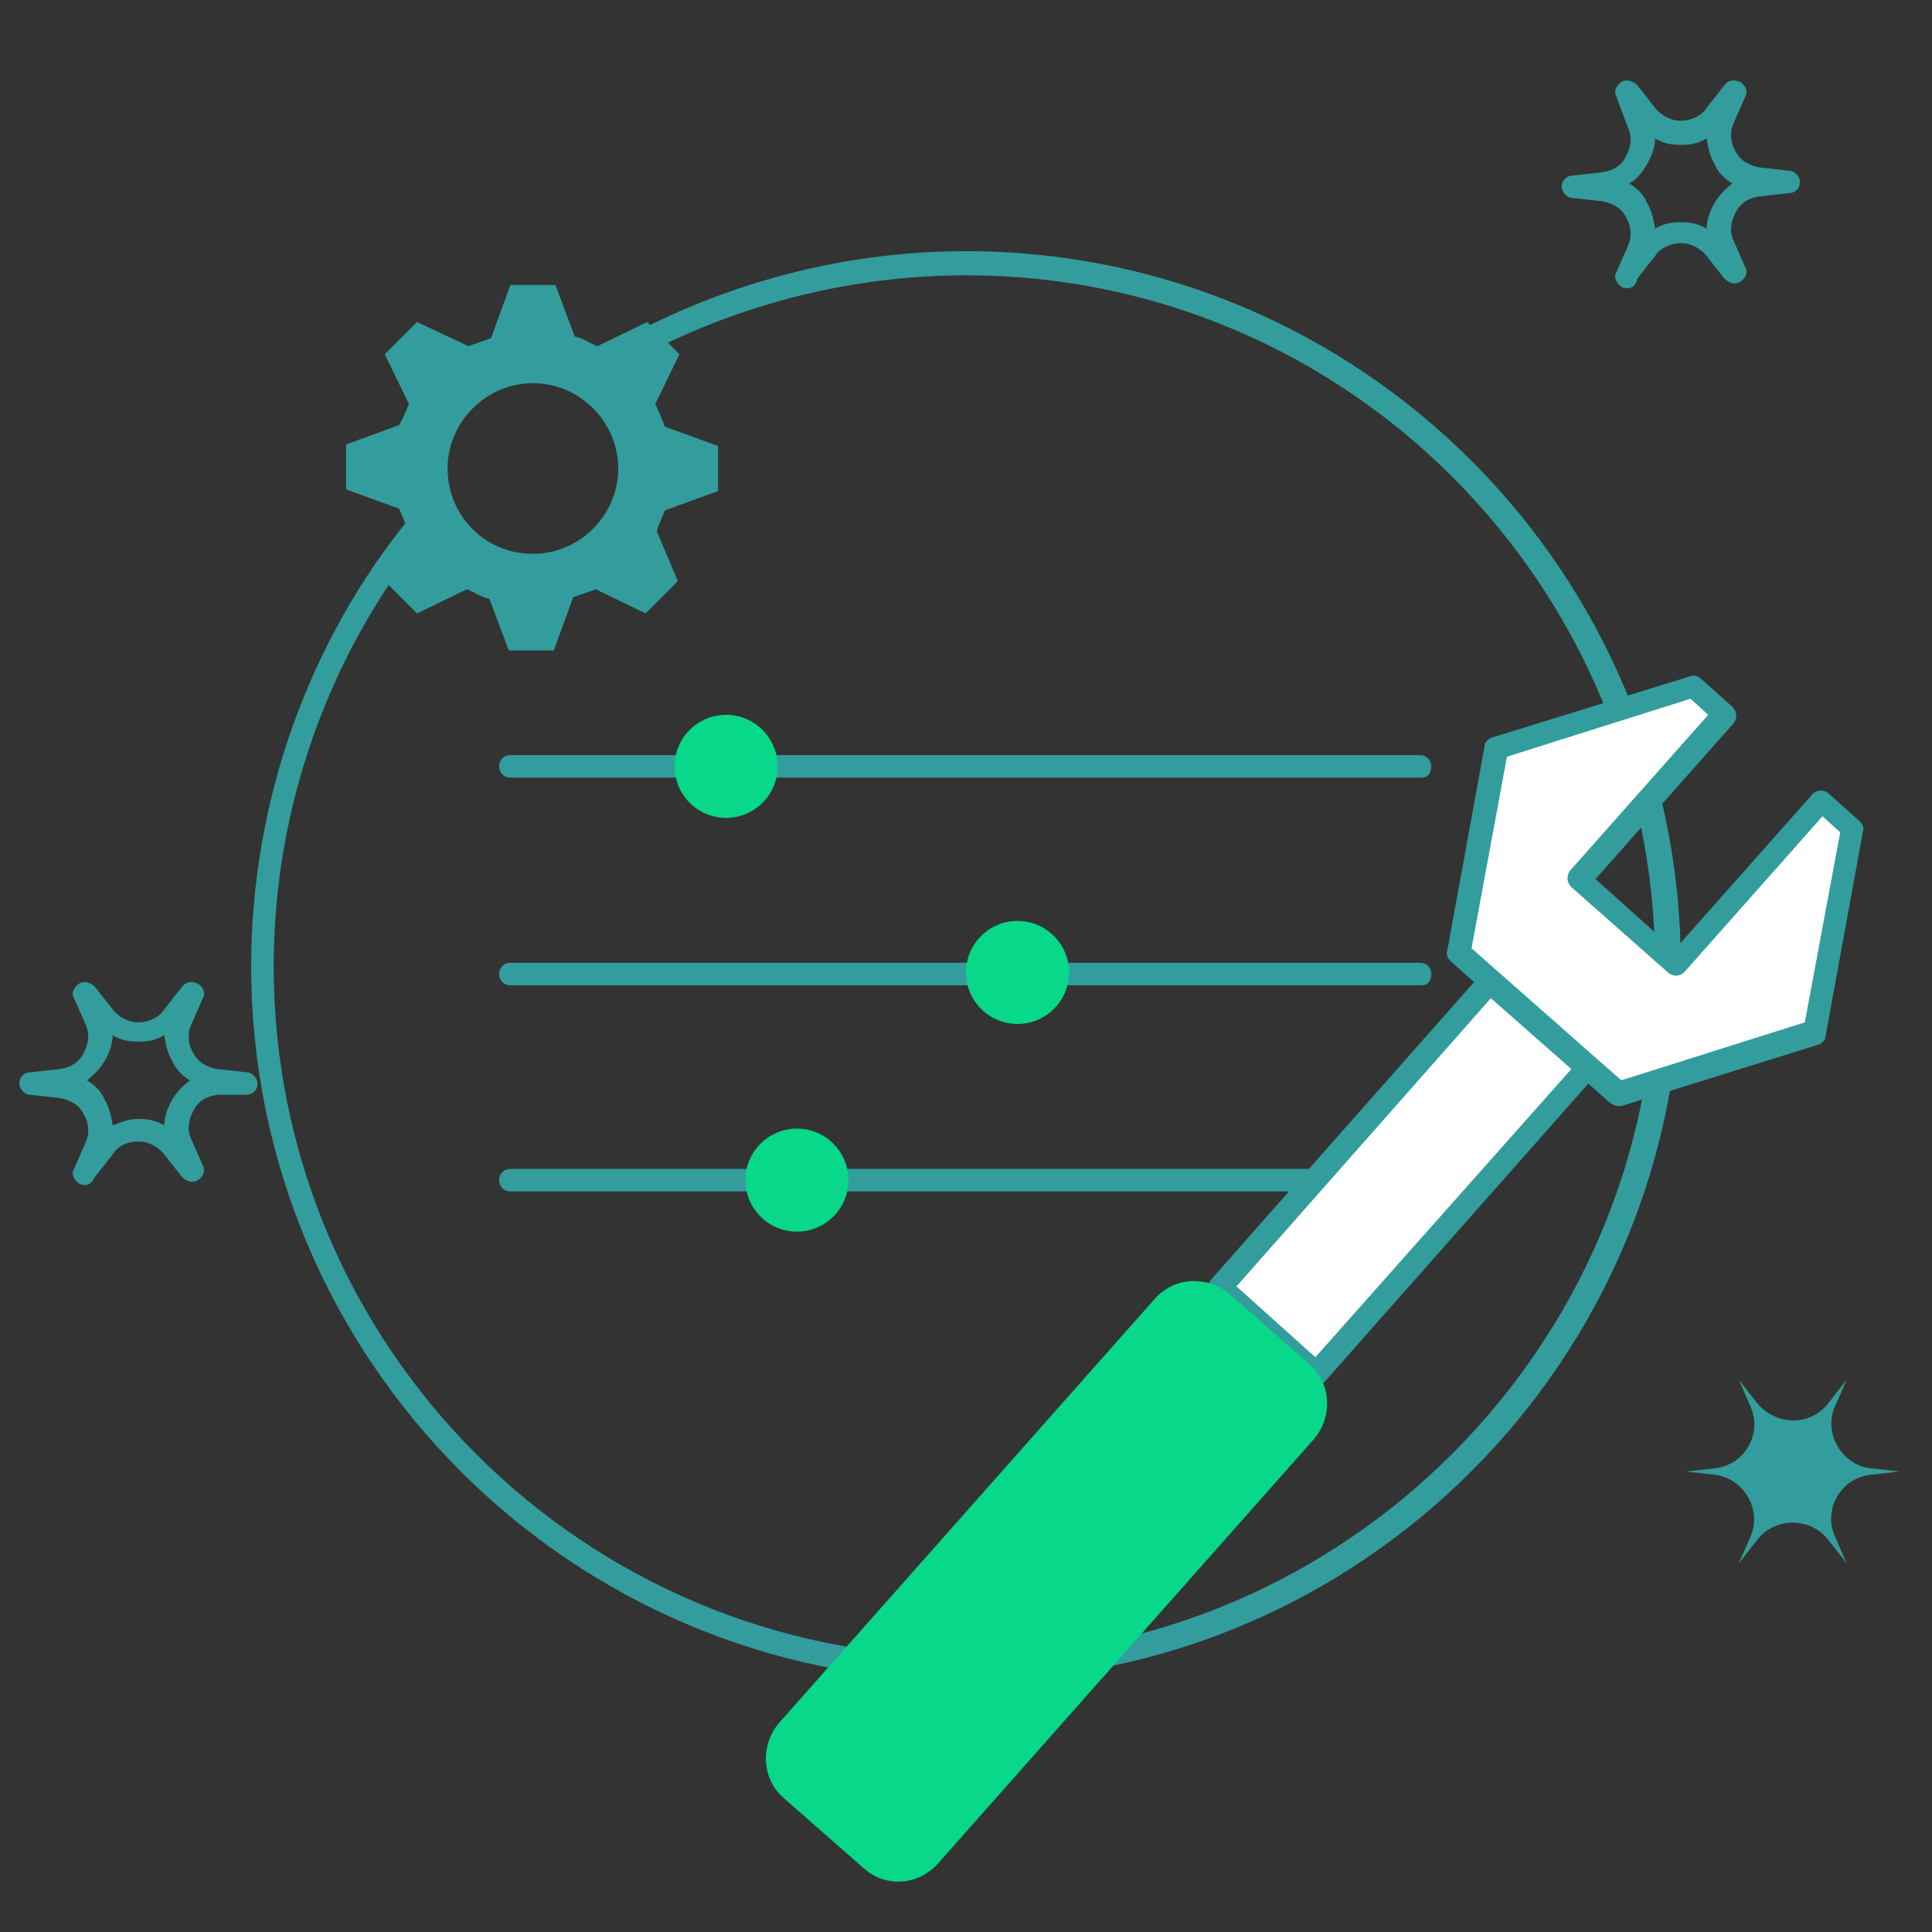
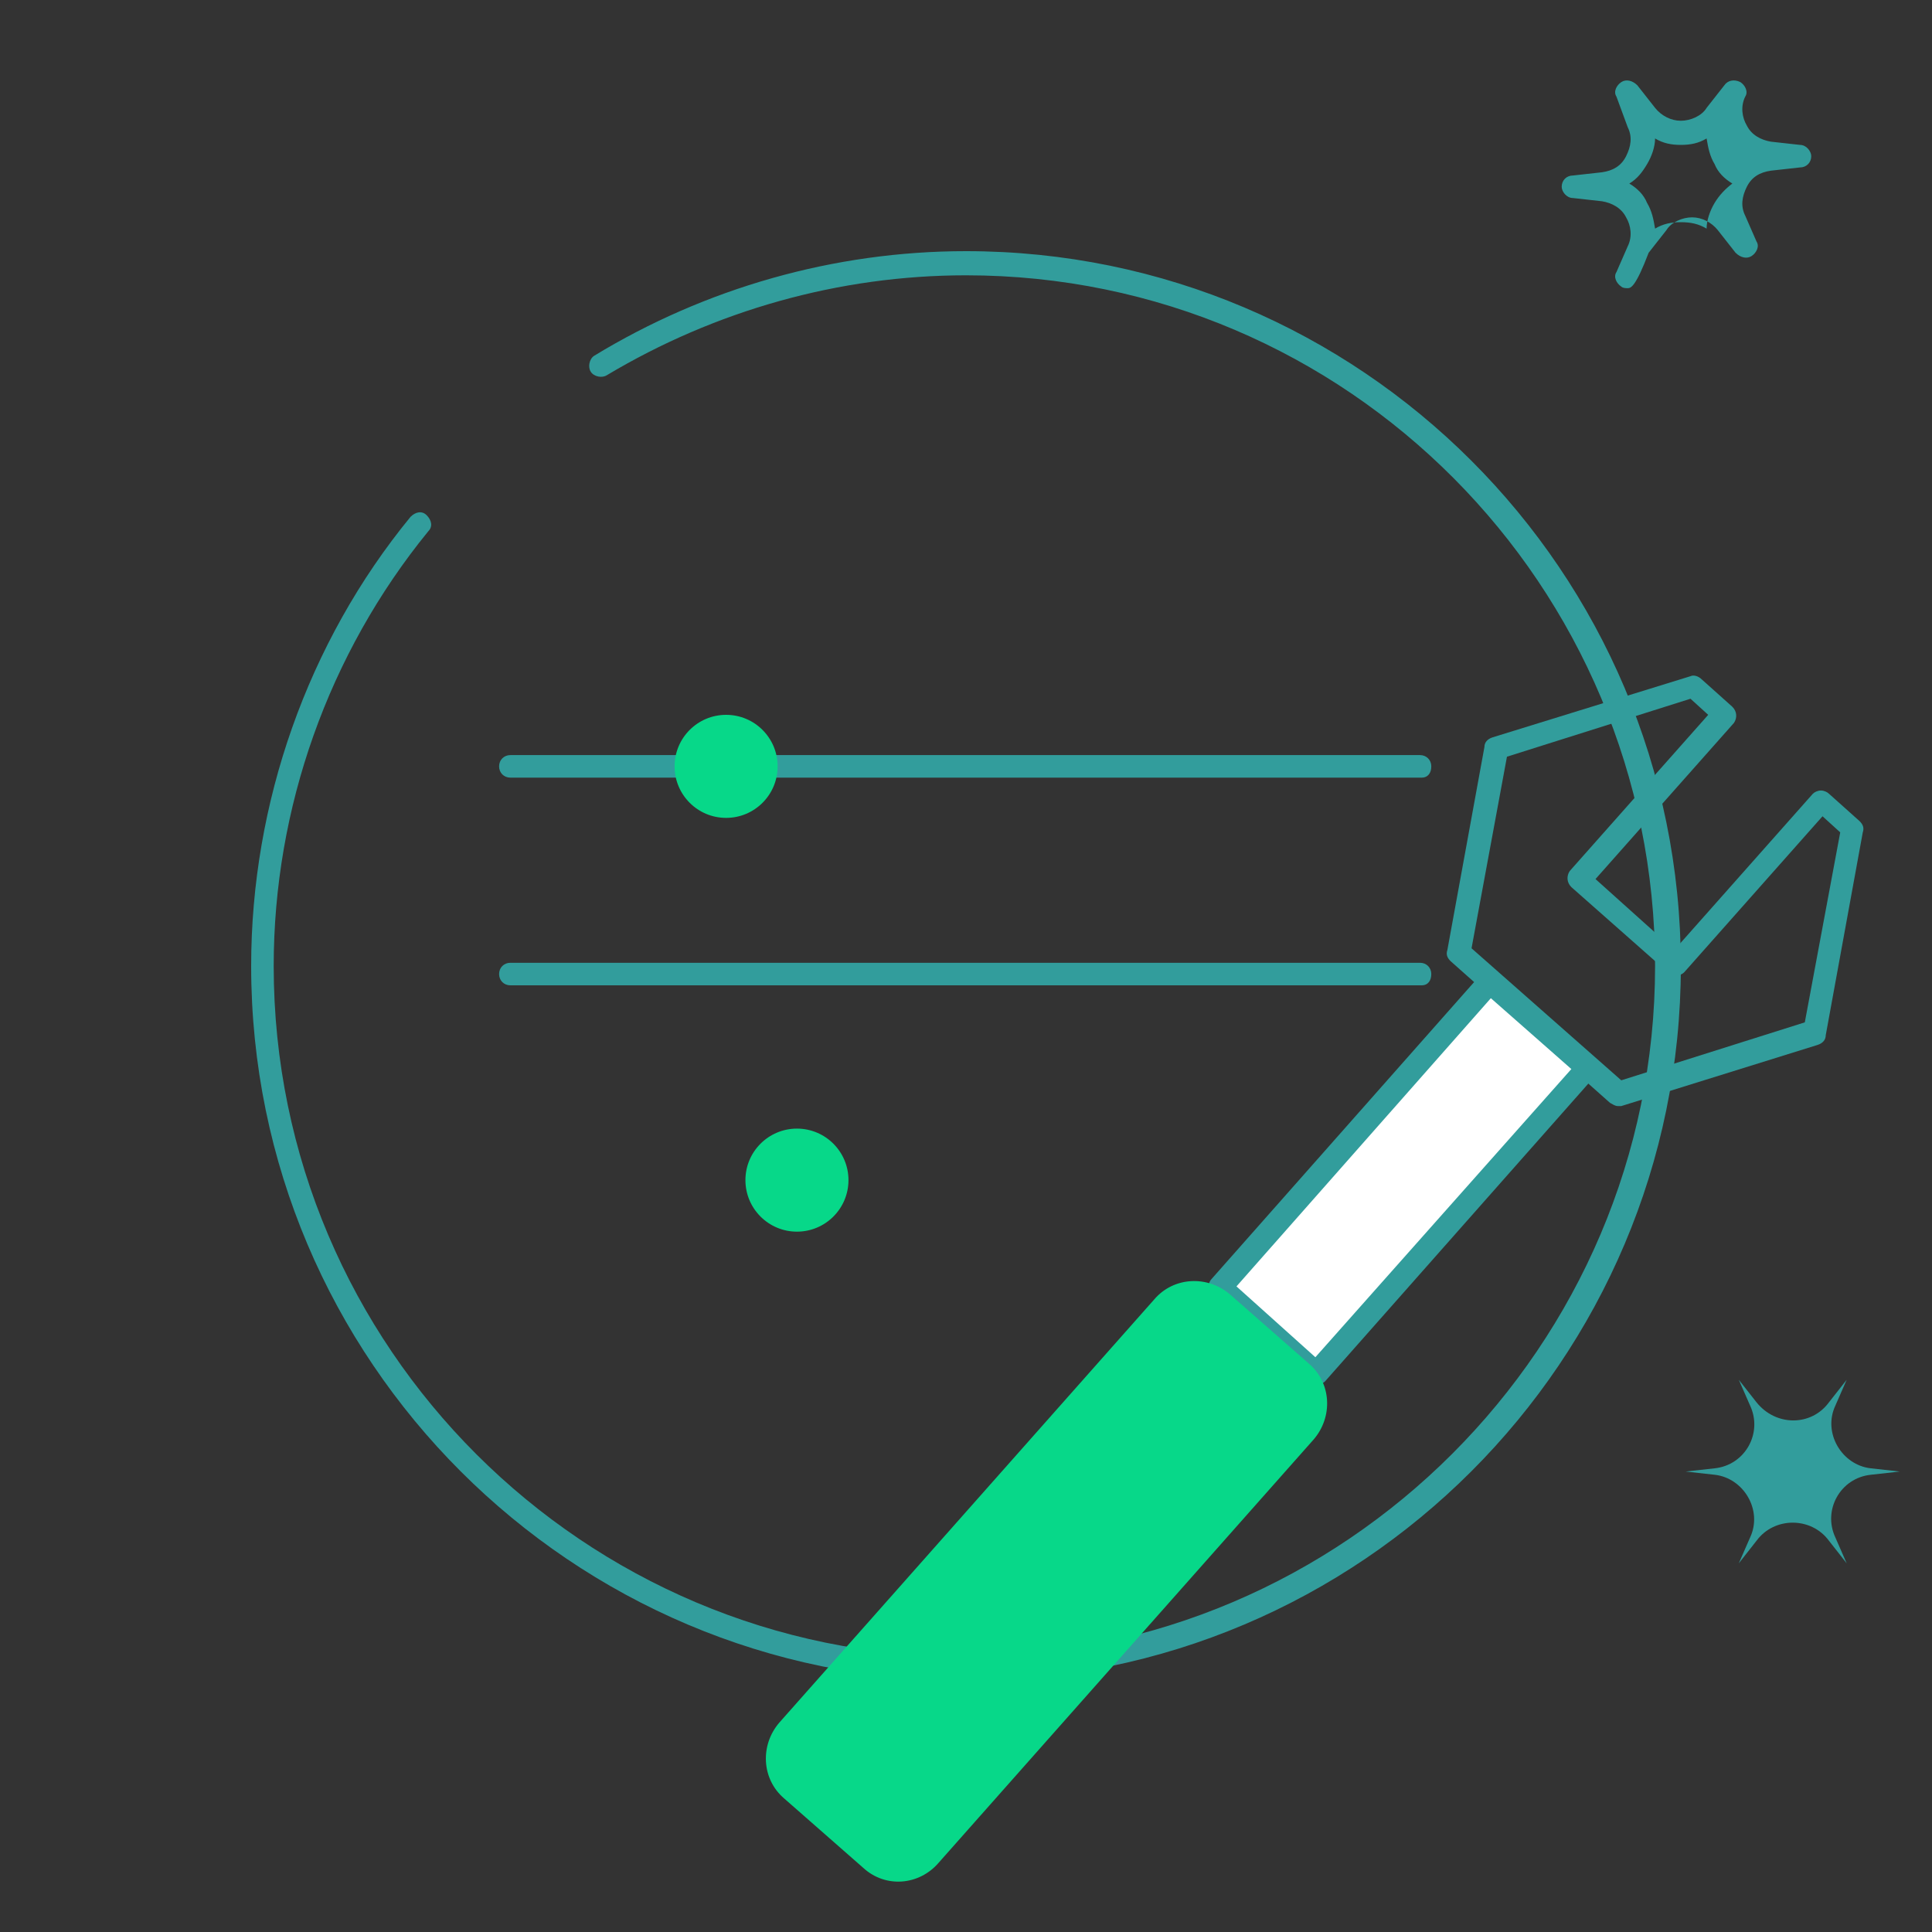
<svg xmlns="http://www.w3.org/2000/svg" id="Ebene_1" x="0px" y="0px" viewBox="0 0 120 120" style="enable-background:new 0 0 120 120;" xml:space="preserve">
  <rect x="0" y="0" width="120" height="120" fill="#333333" stroke="none" />
  <style type="text/css">	.st0{fill:#329d9c;}	.st1{fill:#07D889;}	.st2{fill:#FFFFFF;}</style>
-   <path class="st0" d="M101.1,17.9c-0.1,0-0.3,0-0.4-0.1c-0.3-0.2-0.5-0.6-0.3-0.9l0.7-1.6c0.3-0.6,0.2-1.3-0.1-1.8 c-0.3-0.6-0.9-0.9-1.5-1l-1.8-0.2c-0.4,0-0.7-0.4-0.7-0.7c0-0.4,0.3-0.7,0.7-0.7l1.8-0.2c0.7-0.1,1.2-0.4,1.5-1 c0.3-0.6,0.4-1.2,0.1-1.8L100.4,6c-0.2-0.3,0-0.7,0.3-0.9c0.3-0.2,0.7-0.1,1,0.2l1.1,1.4c0.4,0.5,1,0.8,1.6,0.8s1.3-0.3,1.6-0.8 c0,0,0,0,0,0l1.1-1.4c0.2-0.3,0.6-0.4,1-0.2c0.3,0.2,0.5,0.6,0.3,0.9l-0.7,1.6c-0.3,0.6-0.2,1.3,0.1,1.8c0.3,0.6,0.9,0.9,1.5,1 l1.8,0.2c0.4,0,0.7,0.4,0.7,0.7c0,0.4-0.3,0.7-0.7,0.7l-1.8,0.2c-0.7,0.1-1.2,0.4-1.5,1c-0.3,0.6-0.4,1.2-0.1,1.8l0.7,1.6 c0.2,0.3,0,0.7-0.3,0.9c-0.3,0.2-0.7,0.1-1-0.2l-1.1-1.4c-0.4-0.5-1-0.8-1.6-0.8s-1.3,0.3-1.6,0.8l-1.1,1.4 C101.6,17.8,101.3,17.9,101.1,17.9z M101.2,11.4c0.5,0.3,0.9,0.7,1.1,1.2c0.3,0.5,0.4,1,0.5,1.6c0.5-0.3,1-0.4,1.6-0.4c0,0,0,0,0,0 c0.6,0,1.1,0.1,1.6,0.4c0-0.5,0.2-1.1,0.5-1.6c0.3-0.5,0.7-0.9,1.1-1.2c-0.5-0.3-0.9-0.7-1.1-1.2c-0.3-0.5-0.4-1-0.5-1.6 c-0.5,0.3-1,0.4-1.6,0.4c-0.6,0-1.1-0.1-1.6-0.4c0,0.5-0.2,1.1-0.5,1.6C102,10.7,101.7,11.1,101.2,11.4z" />
+   <path class="st0" d="M101.1,17.9c-0.1,0-0.3,0-0.4-0.1c-0.3-0.2-0.5-0.6-0.3-0.9l0.7-1.6c0.3-0.6,0.2-1.3-0.1-1.8 c-0.3-0.6-0.9-0.9-1.5-1l-1.8-0.2c-0.4,0-0.7-0.4-0.7-0.7c0-0.4,0.3-0.7,0.7-0.7l1.8-0.2c0.7-0.1,1.2-0.4,1.5-1 c0.3-0.6,0.4-1.2,0.1-1.8L100.4,6c-0.2-0.3,0-0.7,0.3-0.9c0.3-0.2,0.7-0.1,1,0.2l1.1,1.4c0.4,0.5,1,0.8,1.6,0.8s1.3-0.3,1.6-0.8 c0,0,0,0,0,0l1.1-1.4c0.2-0.3,0.6-0.4,1-0.2c0.3,0.2,0.5,0.6,0.3,0.9c-0.3,0.6-0.2,1.3,0.1,1.8c0.3,0.6,0.9,0.9,1.5,1 l1.8,0.2c0.4,0,0.7,0.4,0.7,0.7c0,0.4-0.3,0.7-0.7,0.7l-1.8,0.2c-0.7,0.1-1.2,0.4-1.5,1c-0.3,0.6-0.4,1.2-0.1,1.8l0.7,1.6 c0.2,0.3,0,0.7-0.3,0.9c-0.3,0.2-0.7,0.1-1-0.2l-1.1-1.4c-0.4-0.5-1-0.8-1.6-0.8s-1.3,0.3-1.6,0.8l-1.1,1.4 C101.6,17.8,101.3,17.9,101.1,17.9z M101.2,11.4c0.5,0.3,0.9,0.7,1.1,1.2c0.3,0.5,0.4,1,0.5,1.6c0.5-0.3,1-0.4,1.6-0.4c0,0,0,0,0,0 c0.6,0,1.1,0.1,1.6,0.4c0-0.5,0.2-1.1,0.5-1.6c0.3-0.5,0.7-0.9,1.1-1.2c-0.5-0.3-0.9-0.7-1.1-1.2c-0.3-0.5-0.4-1-0.5-1.6 c-0.5,0.3-1,0.4-1.6,0.4c-0.6,0-1.1-0.1-1.6-0.4c0,0.5-0.2,1.1-0.5,1.6C102,10.7,101.7,11.1,101.2,11.4z" />
  <path class="st0" d="M60,104.4c-24.5,0-44.4-19.9-44.4-44.4c0-10.1,3.5-20.1,9.9-27.9c0.3-0.3,0.7-0.4,1-0.1c0.3,0.3,0.4,0.7,0.1,1 c-6.2,7.6-9.6,17.2-9.6,27c0,23.7,19.3,42.9,42.9,42.9s42.9-19.3,42.9-42.9S83.7,17.1,60,17.1c-7.9,0-15.6,2.2-22.3,6.2 c-0.3,0.2-0.8,0.1-1-0.2c-0.2-0.3-0.1-0.8,0.2-1c6.9-4.2,14.9-6.5,23.1-6.5c24.5,0,44.4,19.9,44.4,44.4 C104.4,84.5,84.5,104.4,60,104.4z" />
  <path class="st0" d="M88.3,48.3H31.7c-0.4,0-0.7-0.3-0.7-0.7s0.3-0.7,0.7-0.7h56.5c0.4,0,0.7,0.3,0.7,0.7S88.7,48.3,88.3,48.3z" />
  <path class="st0" d="M88.3,61.2H31.7c-0.4,0-0.7-0.3-0.7-0.7s0.3-0.7,0.7-0.7h56.5c0.4,0,0.7,0.3,0.7,0.7S88.7,61.2,88.3,61.2z" />
-   <path class="st0" d="M88.3,74H31.7c-0.4,0-0.7-0.3-0.7-0.7c0-0.4,0.3-0.7,0.7-0.7h56.5c0.4,0,0.7,0.3,0.7,0.7 C89,73.7,88.7,74,88.3,74z" />
  <circle class="st1" cx="45.1" cy="47.6" r="3.2" />
-   <circle class="st1" cx="63.2" cy="60.4" r="3.2" />
  <circle class="st1" cx="49.5" cy="73.3" r="3.2" />
  <g>
    <g>
      <rect x="83.1" y="60.4" transform="matrix(0.749 0.662 -0.662 0.749 70.314 -39.393)" class="st2" width="8.1" height="25.4" />
      <path class="st0" d="M81.8,86c-0.2,0-0.4-0.1-0.5-0.2l-6-5.3c-0.3-0.3-0.3-0.7-0.1-1l16.8-19c0.1-0.1,0.3-0.2,0.5-0.2   c0.2,0,0.4,0.1,0.5,0.2l6,5.3c0.3,0.3,0.3,0.7,0.1,1l-16.8,19C82.2,85.9,82,86,81.8,86C81.8,86,81.8,86,81.8,86z M76.8,79.9   l4.9,4.4l15.9-17.9L92.6,62L76.8,79.9z" />
    </g>
    <g>
-       <polygon class="st2" points="115.1,51.5 113.2,49.8 104.1,60 98.1,54.7 107.1,44.5 105.2,42.7 92.9,46.6 90.6,59.2 100.5,68    112.8,64.1   " />
      <path class="st0" d="M100.5,68.7c-0.2,0-0.3-0.1-0.5-0.2l-9.9-8.8c-0.2-0.2-0.3-0.4-0.2-0.7l2.3-12.6c0-0.3,0.2-0.5,0.5-0.6   L105,42c0.2-0.1,0.5,0,0.7,0.2l1.9,1.7c0.3,0.3,0.3,0.7,0.1,1l-8.6,9.7L104,59l8.6-9.7c0.1-0.1,0.3-0.2,0.5-0.2   c0.2,0,0.4,0.1,0.5,0.2l1.9,1.7c0.2,0.2,0.3,0.4,0.2,0.7l-2.3,12.6c0,0.3-0.2,0.5-0.5,0.6l-12.2,3.8   C100.7,68.7,100.6,68.7,100.5,68.7z M91.4,58.9l9.3,8.2l11.4-3.6l2.2-11.8l-1.1-1l-8.6,9.7c-0.1,0.1-0.3,0.2-0.5,0.2   c-0.2,0-0.4-0.1-0.5-0.2l-6-5.3c-0.3-0.3-0.3-0.7-0.1-1l8.6-9.7l-1.1-1l-11.4,3.6L91.4,58.9z" />
    </g>
    <path class="st1" d="M53.6,116l-4.9-4.3c-1.4-1.2-1.5-3.3-0.3-4.7l23.3-26.3c1.2-1.4,3.3-1.5,4.7-0.3l4.9,4.3  c1.4,1.2,1.5,3.3,0.3,4.7l-23.3,26.3C57.1,117.1,55,117.3,53.6,116z" />
  </g>
  <g>
    <g>
      <g>
-         <path class="st0" d="M41.3,31.7l3.3-1.2v-2.8l-3.3-1.2c-0.2-0.5-0.4-1-0.6-1.4l1.5-3.1l-2-2l-3.1,1.5c-0.5-0.2-0.9-0.5-1.4-0.6    l-1.2-3.2h-2.8l-1.2,3.3c-0.5,0.2-0.9,0.3-1.4,0.5L25.9,20l-2,2l1.5,3.1c-0.2,0.5-0.4,0.9-0.6,1.3l-3.3,1.2v2.8l3.3,1.2    c0.2,0.5,0.4,1,0.6,1.4l-1.5,3.1l2,2l3.1-1.5c0.5,0.2,0.9,0.5,1.4,0.6l1.2,3.2h2.8l1.2-3.3c0.5-0.2,0.9-0.3,1.4-0.5l3.1,1.5l2-2    L40.8,33C40.9,32.6,41.1,32.2,41.3,31.7z M27.8,29.1c0-2.9,2.4-5.3,5.3-5.3c2.9,0,5.3,2.4,5.3,5.3c0,2.9-2.4,5.3-5.3,5.3    C30.1,34.4,27.8,32,27.8,29.1z" />
-       </g>
+         </g>
    </g>
  </g>
-   <path class="st0" d="M5.3,73.6c-0.1,0-0.3,0-0.4-0.1c-0.3-0.2-0.5-0.6-0.3-0.9l0.7-1.6c0.3-0.6,0.2-1.3-0.1-1.8 c-0.3-0.6-0.9-0.9-1.5-1l-1.8-0.2c-0.4,0-0.7-0.4-0.7-0.7c0-0.4,0.3-0.7,0.7-0.7l1.8-0.2c0.7-0.1,1.2-0.4,1.5-1 c0.3-0.6,0.4-1.2,0.1-1.8l-0.7-1.6c-0.2-0.3,0-0.7,0.3-0.9c0.3-0.2,0.7-0.1,1,0.2l1.1,1.4c0.4,0.5,1,0.8,1.6,0.8s1.3-0.3,1.6-0.8 l1.1-1.4c0.2-0.3,0.6-0.4,1-0.2c0.3,0.2,0.5,0.6,0.3,0.9l-0.7,1.6c-0.3,0.6-0.2,1.3,0.1,1.8c0.3,0.6,0.9,0.9,1.5,1l1.8,0.2 c0.4,0,0.7,0.4,0.7,0.7c0,0.4-0.3,0.7-0.7,0.7L13.5,68c-0.7,0.1-1.2,0.4-1.5,1c-0.3,0.6-0.4,1.2-0.1,1.8l0.7,1.6 c0.2,0.3,0,0.7-0.3,0.9c-0.3,0.2-0.7,0.1-1-0.2l-1.1-1.4c-0.4-0.5-1-0.8-1.6-0.8c-0.7,0-1.3,0.3-1.6,0.8l-1.1,1.4 C5.7,73.5,5.5,73.6,5.3,73.6z M8.6,69.5c0.6,0,1.1,0.1,1.6,0.4c0-0.5,0.2-1.1,0.5-1.6c0.3-0.5,0.7-0.9,1.1-1.2 c-0.5-0.3-0.9-0.7-1.1-1.2c-0.3-0.5-0.4-1-0.5-1.6c-0.5,0.3-1,0.4-1.6,0.4c0,0,0,0,0,0c-0.6,0-1.1-0.1-1.6-0.4 c0,0.5-0.2,1.1-0.5,1.6c-0.3,0.5-0.7,0.9-1.1,1.2c0.5,0.3,0.9,0.7,1.1,1.2c0.3,0.5,0.4,1,0.5,1.6C7.5,69.7,8,69.5,8.6,69.5z" />
  <path class="st0" d="M113.6,87.1l1.1-1.4l-0.7,1.6c-0.8,1.7,0.4,3.7,2.2,3.9l1.8,0.2l-1.8,0.2c-1.9,0.2-3,2.2-2.2,3.9l0.7,1.6 l-1.1-1.4c-1.1-1.5-3.4-1.5-4.5,0l-1.1,1.4l0.7-1.6c0.8-1.7-0.4-3.7-2.2-3.9l-1.8-0.2l1.8-0.2c1.9-0.2,3-2.2,2.2-3.9l-0.7-1.6 l1.1,1.4C110.3,88.6,112.5,88.6,113.6,87.1z" />
</svg>